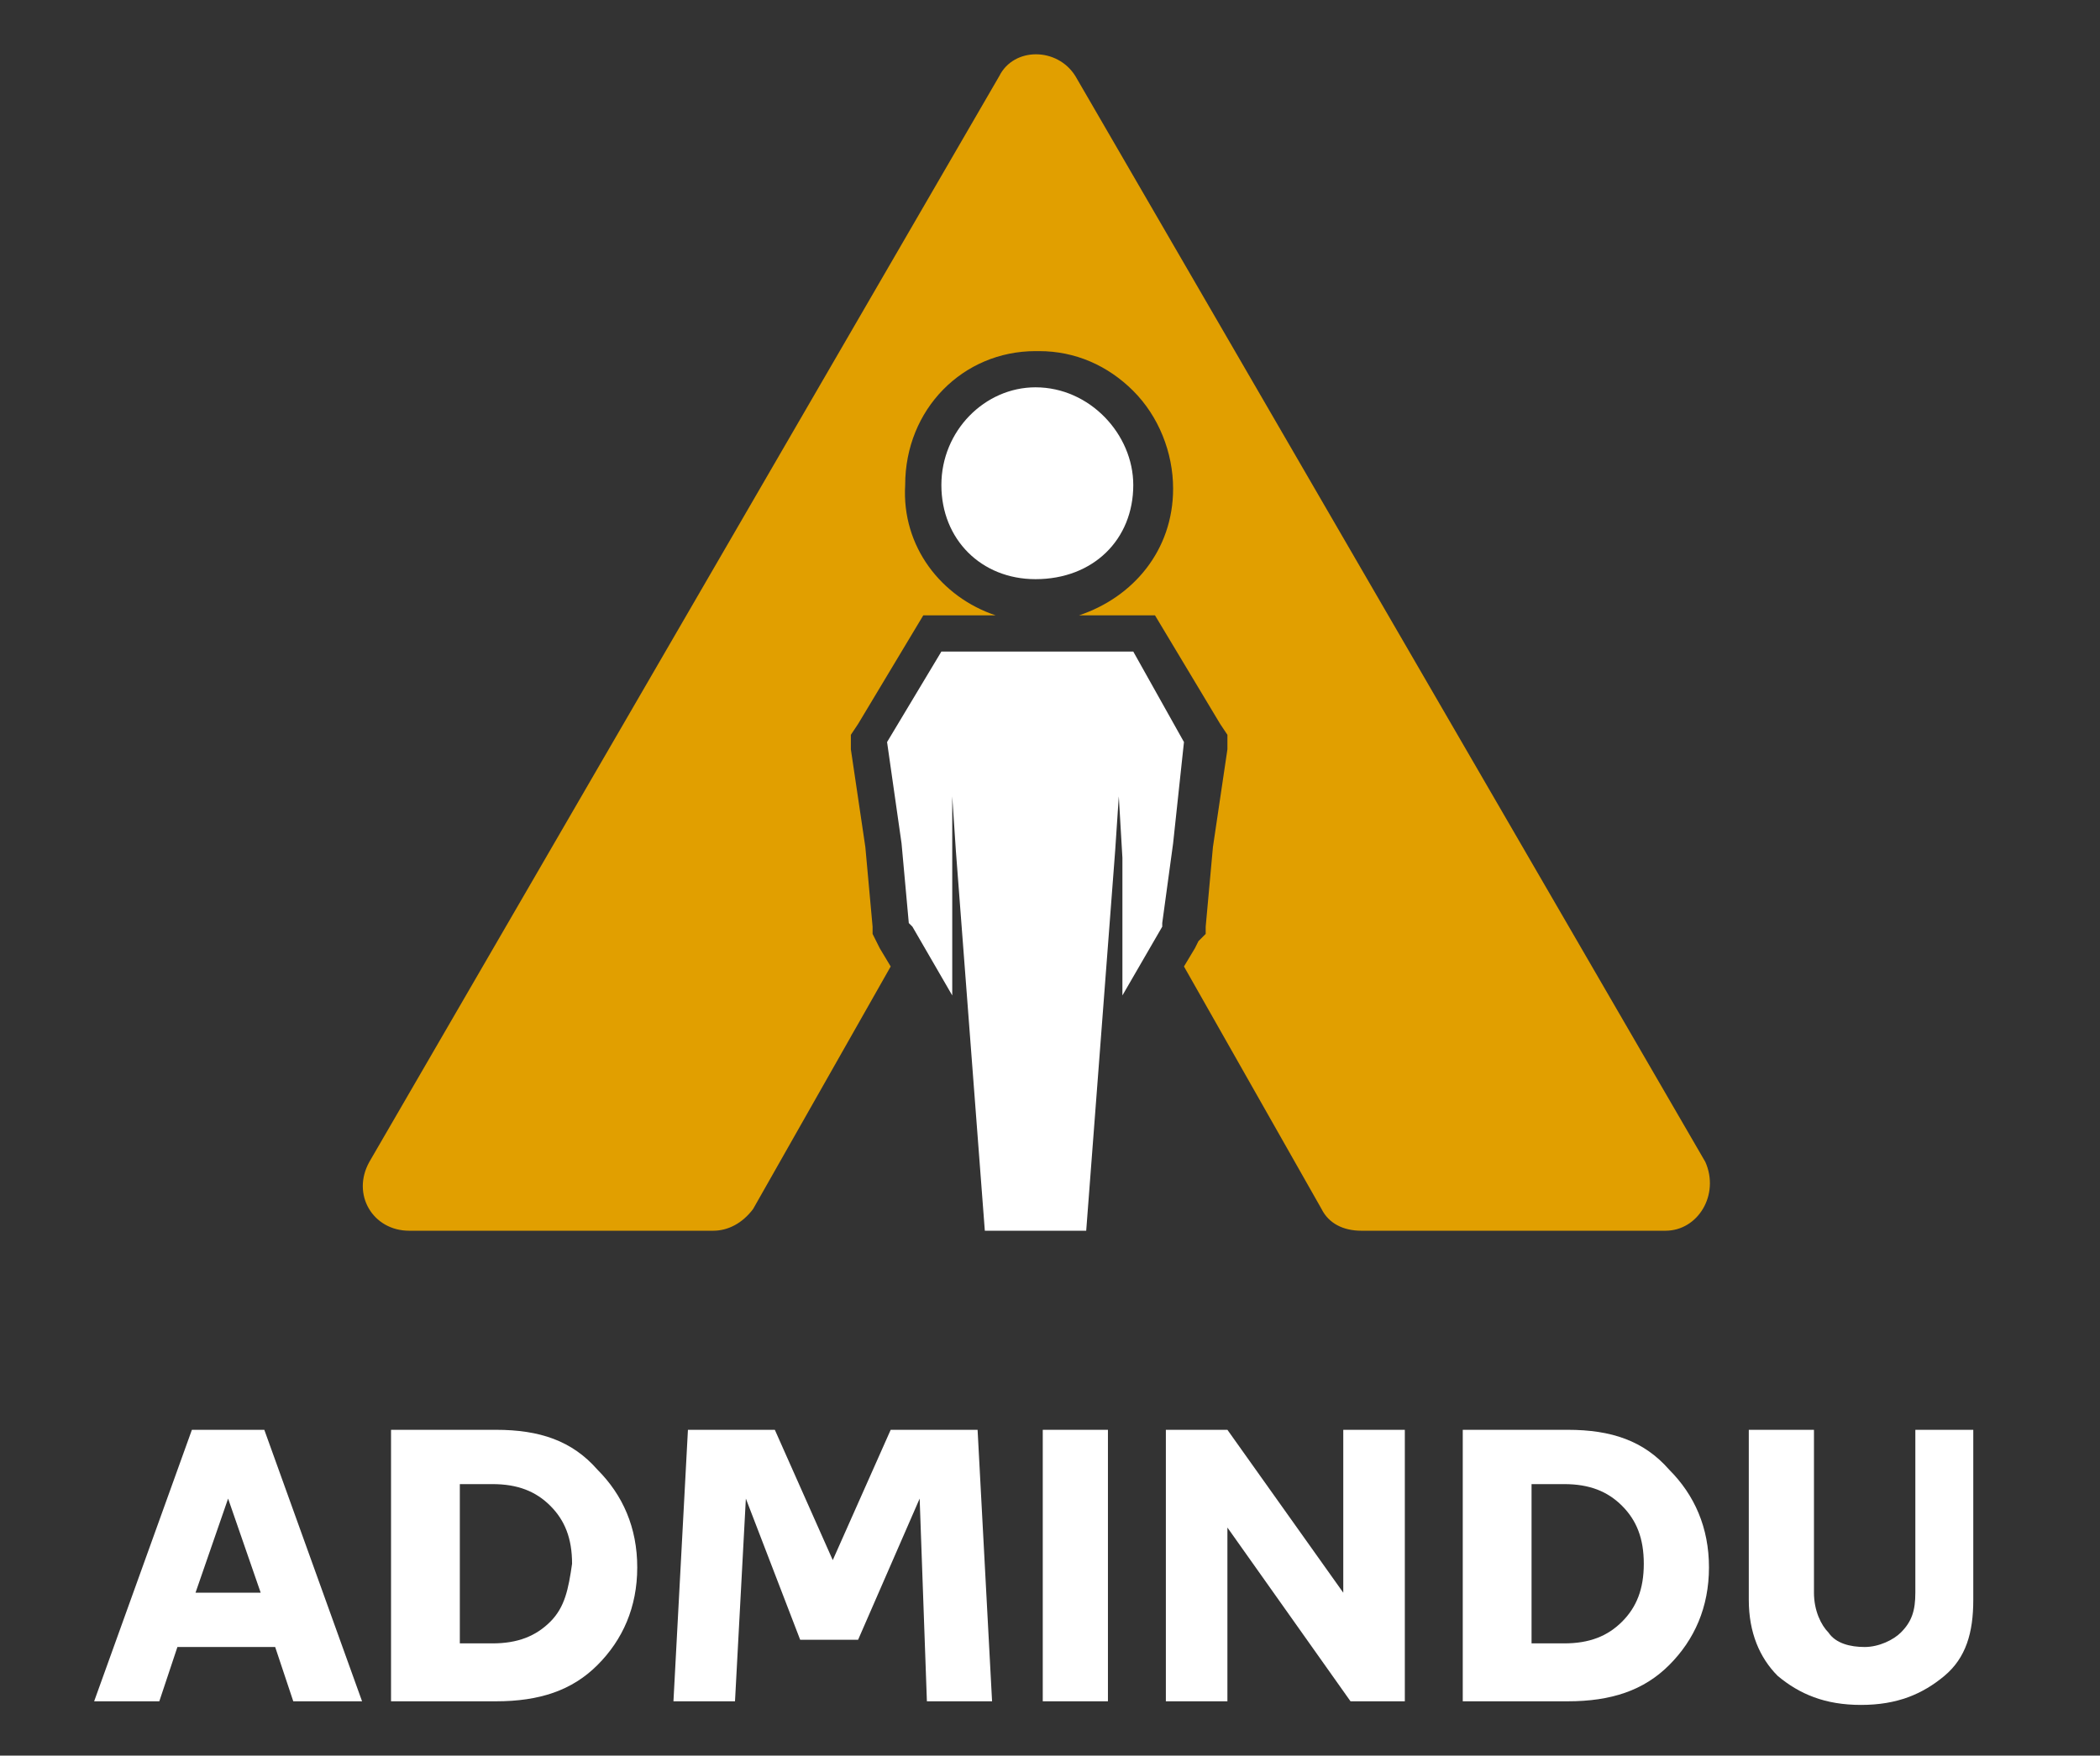
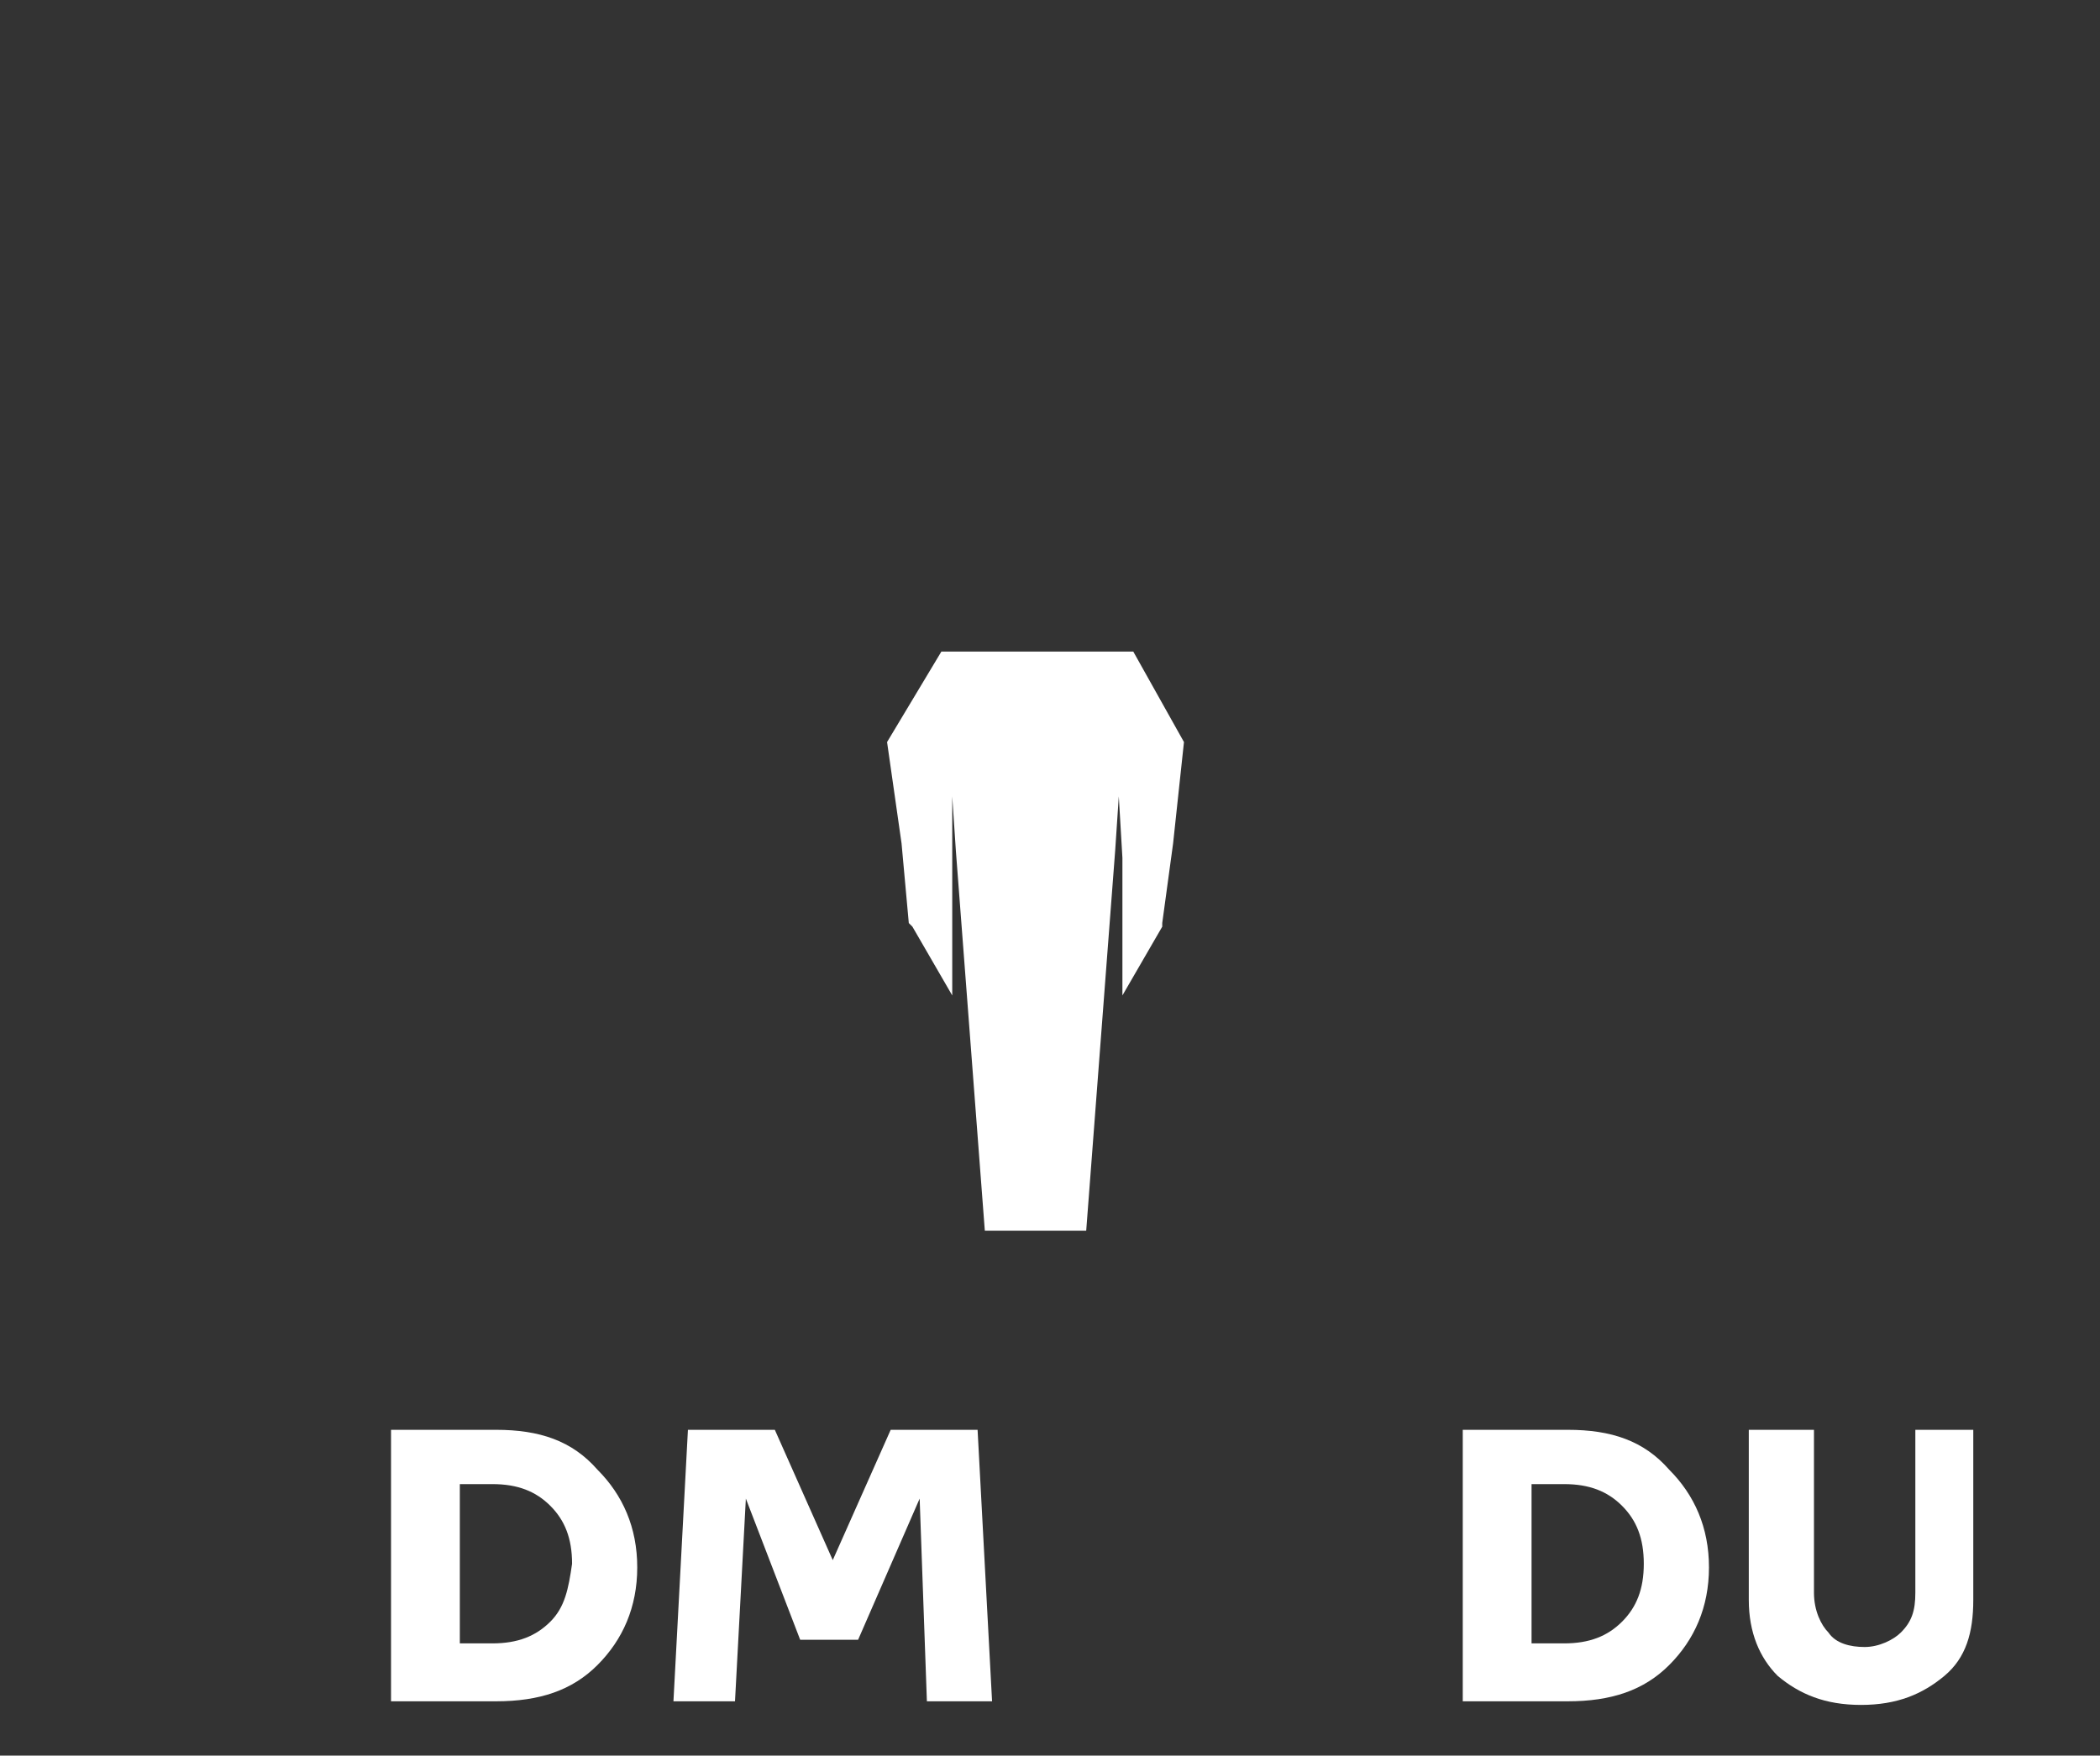
<svg xmlns="http://www.w3.org/2000/svg" version="1.1" x="0px" y="0px" viewBox="0 0 58 48.5" style="enable-background:new 0 0 58 48.5;" xml:space="preserve">
  <rect x="0" y="0" width="58" height="48.5" fill="#333333" stroke="none" />
  <style type="text/css">
	.st0{fill:#FFFFFF;}
	.st1{fill:#E19F00;}
</style>
  <g id="Capa_1">
</g>
  <g id="Capa_2">
    <g>
-       <path class="st0" d="M5.3,39.5L2.6,47h1.8l0.5-1.5h2.7L8.1,47H10l-2.7-7.5H5.3z M5.4,44l0.9-2.6L7.2,44H5.4z" />
      <path class="st0" d="M13.7,39.5h-2.9V47h2.9c1.2,0,2.1-0.3,2.8-1c0.7-0.7,1.1-1.6,1.1-2.7c0-1.1-0.4-2-1.1-2.7    C15.8,39.8,14.9,39.5,13.7,39.5z M15.2,44.8c-0.4,0.4-0.9,0.6-1.6,0.6h-0.9V41h0.9c0.7,0,1.2,0.2,1.6,0.6c0.4,0.4,0.6,0.9,0.6,1.6    C15.7,43.9,15.6,44.4,15.2,44.8z" />
      <polygon class="st0" points="24.6,39.5 23,43.1 21.4,39.5 19,39.5 18.6,47 20.3,47 20.6,41.4 22.1,45.3 23.7,45.3 25.4,41.4     25.6,47 27.4,47 27,39.5   " />
-       <rect x="28.8" y="39.5" class="st0" width="1.8" height="7.5" />
-       <polygon class="st0" points="37.1,44 33.9,39.5 32.2,39.5 32.2,47 33.9,47 33.9,42.2 37.3,47 38.8,47 38.8,39.5 37.1,39.5   " />
      <path class="st0" d="M43.3,39.5h-2.9V47h2.9c1.2,0,2.1-0.3,2.8-1c0.7-0.7,1.1-1.6,1.1-2.7c0-1.1-0.4-2-1.1-2.7    C45.4,39.8,44.5,39.5,43.3,39.5z M44.8,44.8c-0.4,0.4-0.9,0.6-1.6,0.6h-0.9V41h0.9c0.7,0,1.2,0.2,1.6,0.6c0.4,0.4,0.6,0.9,0.6,1.6    C45.4,43.9,45.2,44.4,44.8,44.8z" />
      <path class="st0" d="M52.9,39.5V44c0,0.5-0.1,0.8-0.4,1.1c-0.2,0.2-0.6,0.4-1,0.4c-0.4,0-0.8-0.1-1-0.4c-0.2-0.2-0.4-0.6-0.4-1.1    v-4.5h-1.8v4.7c0,0.9,0.3,1.6,0.8,2.1c0.6,0.5,1.3,0.8,2.3,0.8c1,0,1.7-0.3,2.3-0.8c0.6-0.5,0.8-1.2,0.8-2.1v-4.7H52.9z" />
      <g>
-         <path class="st1" d="M47.1,32.1l-8.7-15l-8.7-15c-0.5-0.8-1.7-0.8-2.1,0l-8.7,15l-8.7,15C9.7,33,10.3,34,11.3,34h8.4     c0.4,0,0.8-0.2,1.1-0.6l3.8-6.7l-0.3-0.5L24.2,26l-0.1-0.2l0-0.2l-0.2-2.2l-0.4-2.7l0-0.4l0.2-0.3l1.5-2.5l0.3-0.5H26h1.5     c-1.5-0.5-2.6-1.9-2.5-3.6c0-2.1,1.6-3.7,3.6-3.7l0.1,0c1,0,1.9,0.4,2.6,1.1c0.7,0.7,1.1,1.7,1.1,2.7c0,1.7-1.1,3-2.6,3.5h1.5     h0.6l0.3,0.5l1.5,2.5l0.2,0.3l0,0.4l-0.4,2.7l-0.2,2.2l0,0.2L33.1,26L33,26.2l-0.3,0.5l3.8,6.7c0.2,0.4,0.6,0.6,1.1,0.6H46     C46.9,34,47.5,33,47.1,32.1z" />
-         <path class="st0" d="M28.6,16C28.6,16,28.6,16,28.6,16c1.6,0,2.7-1.1,2.7-2.6c0-1.4-1.2-2.7-2.7-2.7c0,0,0,0,0,0     c-1.4,0-2.6,1.2-2.6,2.7C26,14.9,27.1,16,28.6,16z" />
        <polygon class="st0" points="31.3,18 28.6,18 26,18 24.5,20.5 24.9,23.3 25.1,25.5 25.2,25.6 26.3,27.5 26.3,23.7 26.3,22      26.4,23.5 27.2,34 28.6,34 30,34 30.8,23.5 30.9,22 31,23.7 31,27.5 32.1,25.6 32.1,25.5 32.4,23.3 32.7,20.5    " />
      </g>
    </g>
  </g>
</svg>